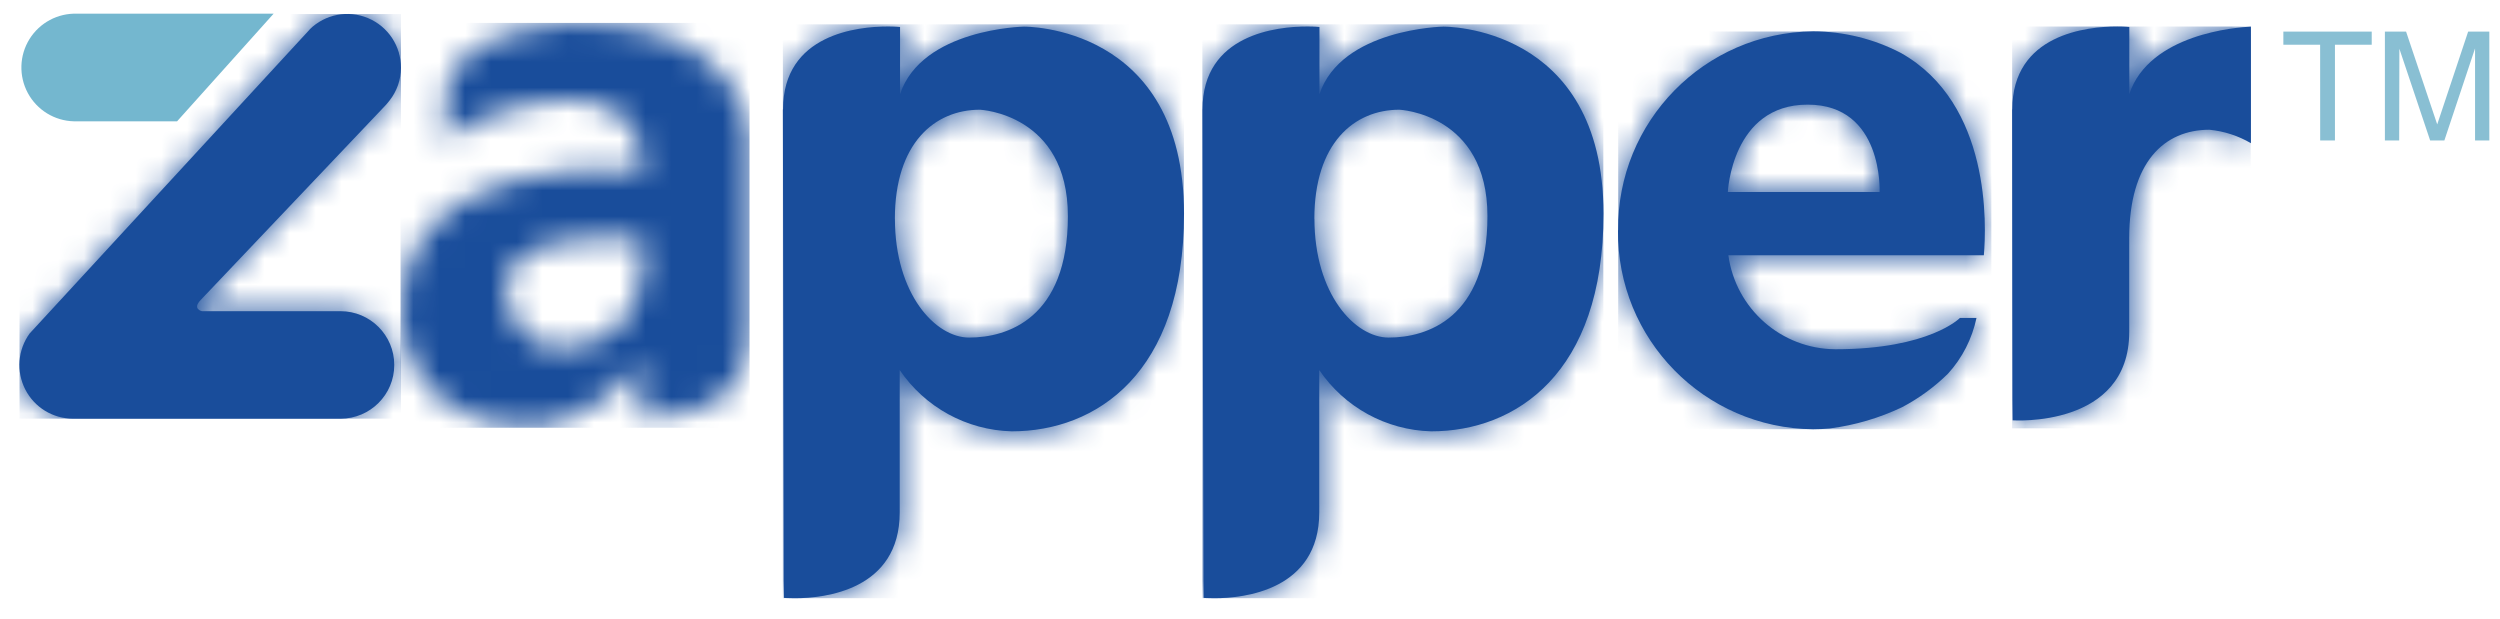
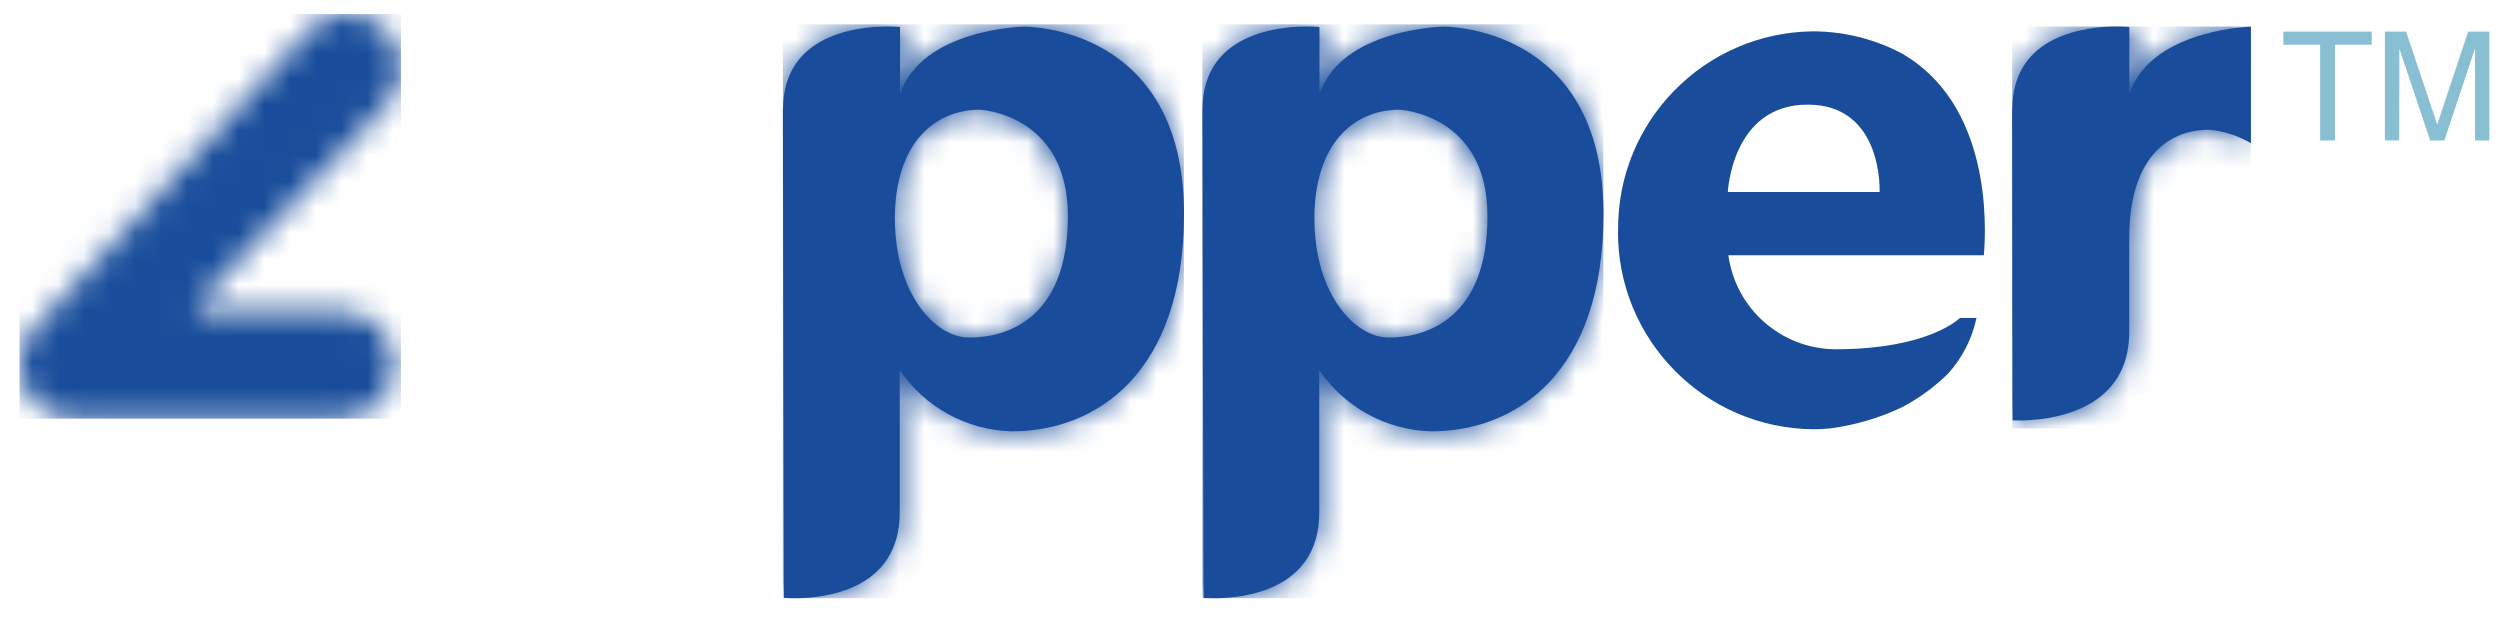
<svg xmlns="http://www.w3.org/2000/svg" xmlns:xlink="http://www.w3.org/1999/xlink" width="97px" height="24px" viewBox="0 0 97 24">
  <title>zapper</title>
  <defs>
    <path d="M4.345,7.465 C4.345,4.529 5.889,3.23 7.645,3.23 C7.645,3.23 11.058,3.383 11.058,7.36 C11.058,11.337 8.7,12.071 7.225,12.071 C5.925,12.071 4.347,10.393 4.347,7.456 M0,3.221 C0,6.875 0.043,22.171 0.043,22.171 C0.043,22.171 0.196,22.184 0.437,22.184 L0.477,22.184 C1.607,22.184 4.533,21.876 4.533,18.854 L4.533,13.332 C5.515,14.777 7.131,15.661 8.877,15.709 C12.151,15.709 15.564,13.474 15.564,7.266 C15.564,-0.085 9.346,0.006 9.346,0.006 C9.346,0.006 5.392,0.084 4.546,2.626 L4.546,0.019 C4.546,0.019 4.364,0 4.075,0 C2.916,0 0.006,0.292 0.006,3.218" id="path-1" />
-     <path d="M4.106,10.382 C4.106,10.382 3.806,8.722 6.74,8.436 C6.74,8.436 9.409,8.093 9.43,8.666 C9.43,8.666 9.791,12.466 6.336,12.598 L6.229,12.598 C4.152,12.598 4.106,10.387 4.106,10.387 M1.847,2.244 C1.692,3.005 1.633,3.782 1.67,4.557 C3.057,3.605 4.683,3.06 6.363,2.983 C9.706,2.913 9.383,5.756 9.383,5.756 C9.383,5.756 0,4.691 0,11.335 C0,11.335 0,15.663 5.115,15.663 C6.821,15.47 8.355,14.534 9.307,13.106 L9.307,15.269 C9.307,15.269 13.536,15.695 13.536,12.069 L13.536,4.369 C13.536,4.369 13.325,0 6.927,0 C6.927,0 2.767,0.035 1.844,2.238" id="path-3" />
    <path d="M11.269,0.598 L0.398,12.398 C-0.063,13.032 -0.129,13.87 0.228,14.568 C0.584,15.266 1.301,15.705 2.085,15.704 L12.46,15.704 C13.612,15.704 14.545,14.77 14.545,13.618 C14.545,12.466 13.612,11.533 12.46,11.533 L7.082,11.533 C7.082,11.533 6.688,11.45 7.042,11.091 L14.163,3.591 L14.238,3.511 L14.361,3.361 C14.647,2.999 14.804,2.553 14.806,2.092 C14.81,1.251 14.308,0.49 13.533,0.164 C12.758,-0.163 11.863,0.008 11.264,0.598" id="path-5" />
    <path d="M4.342,7.465 C4.342,4.529 5.887,3.23 7.642,3.23 C7.642,3.23 11.058,3.383 11.058,7.36 C11.058,11.337 8.697,12.071 7.225,12.071 C5.925,12.071 4.345,10.393 4.345,7.456 M0,3.221 C0,6.875 0.043,22.171 0.043,22.171 C0.043,22.171 0.193,22.184 0.437,22.184 L0.477,22.184 C1.604,22.184 4.532,21.876 4.532,18.854 L4.532,13.332 C5.513,14.776 7.129,15.661 8.874,15.709 C12.148,15.709 15.561,13.474 15.561,7.266 C15.561,-0.085 9.34,0.006 9.34,0.006 C9.34,0.006 5.389,0.084 4.54,2.626 L4.54,0.019 C4.54,0.019 4.361,0 4.071,0 C2.912,0 0.002,0.292 0.002,3.218" id="path-7" />
    <path d="M0,3.219 C0,6.873 0.019,15.281 0.019,15.281 C0.019,15.281 4.543,15.592 4.543,11.849 L4.543,8.206 C4.543,5.269 5.897,4.006 7.654,4.006 C8.222,4.061 8.772,4.239 9.265,4.528 L9.265,0.004 C8.719,0.031 5.33,0.282 4.546,2.619 L4.546,0.019 C4.546,0.019 4.364,0 4.075,0 C2.916,0 0.006,0.292 0.006,3.218" id="path-9" />
    <path d="M7.362,2.844 C10.301,2.844 10.151,6.233 10.151,6.233 L4.262,6.233 C4.262,6.233 4.415,2.844 7.354,2.844 M0,7.724 C-0.039,11.944 3.349,15.397 7.568,15.439 C7.79,15.439 8.007,15.428 8.224,15.407 C9.195,15.281 10.14,15.003 11.024,14.583 C11.678,14.239 12.278,13.801 12.804,13.283 C13.359,12.673 13.741,11.927 13.91,11.12 L13.267,11.12 C13.267,11.12 12.087,12.335 8.435,12.335 C6.337,12.321 4.569,10.767 4.283,8.689 L14.195,8.689 C14.295,7.554 14.479,2.803 10.975,0.838 C9.925,0.291 8.759,0.004 7.575,0 C3.354,0.041 -0.035,3.496 0.005,7.718" id="path-11" />
  </defs>
  <g id="Getting-started" stroke="none" stroke-width="1" fill="none" fill-rule="evenodd">
    <g id="Logged-in-with-wallet-funds" transform="translate(-422, -849)">
      <g id="Group_79" transform="translate(422.752, 849.53)">
-         <path d="M9.864,0.001 L2.24,0.001 C1.492,-0.025 0.787,0.351 0.392,0.987 C-0.003,1.623 -0.027,2.421 0.328,3.08 C0.683,3.739 1.364,4.158 2.112,4.177 C2.154,4.18 2.197,4.18 2.24,4.177 L6.119,4.177 L9.864,0.001 Z" id="Path_125" fill="#74B7CF" fill-rule="nonzero" />
        <path d="M33.969,7.962 C33.969,5.026 35.513,3.727 37.269,3.727 C37.269,3.727 40.682,3.88 40.682,7.857 C40.682,11.834 38.324,12.568 36.849,12.568 C35.549,12.568 33.971,10.89 33.971,7.953 M29.624,3.718 C29.624,7.372 29.667,22.668 29.667,22.668 C29.667,22.668 29.82,22.681 30.061,22.681 L30.101,22.681 C31.231,22.681 34.157,22.373 34.157,19.351 L34.157,13.829 C35.138,15.274 36.755,16.159 38.501,16.206 C41.775,16.206 45.188,13.971 45.188,7.763 C45.188,0.412 38.97,0.503 38.97,0.503 C38.97,0.503 35.016,0.581 34.17,3.123 L34.17,0.516 C34.17,0.516 33.988,0.497 33.699,0.497 C32.54,0.497 29.63,0.789 29.63,3.715" id="Path_126" fill="#194D9B" fill-rule="nonzero" />
        <g id="Group_62-Clipped" transform="translate(29.624, 0.497)">
          <mask id="mask-2" fill="white">
            <use xlink:href="#path-1" />
          </mask>
          <g id="Path_127" />
          <g id="Group_62" mask="url(#mask-2)">
            <g transform="translate(-0.001, -0.083)" id="Group_61">
              <g transform="translate(-0, 0)">
                <rect id="Rectangle_48" fill="#194D9B" fill-rule="nonzero" x="0" y="0" width="15.558" height="22.266" />
              </g>
            </g>
          </g>
        </g>
        <g id="Group_65-Clipped" transform="translate(14.786, 0.359)">
          <mask id="mask-4" fill="white">
            <use xlink:href="#path-3" />
          </mask>
          <g id="Path_128" />
          <g id="Group_65" mask="url(#mask-4)">
            <g transform="translate(0.003, -0)" id="Group_64">
              <g transform="translate(0, 0)">
                <rect id="Rectangle_49" fill="#194D9B" fill-rule="nonzero" x="0" y="0" width="13.54" height="15.708" />
              </g>
            </g>
          </g>
        </g>
-         <path d="M11.269,0.609 L0.398,12.409 C-0.063,13.043 -0.129,13.882 0.228,14.58 C0.584,15.277 1.301,15.716 2.085,15.715 L12.46,15.715 C13.612,15.715 14.545,14.782 14.545,13.63 C14.545,12.478 13.612,11.544 12.46,11.544 L7.082,11.544 C7.082,11.544 6.688,11.461 7.042,11.102 L14.163,3.602 L14.238,3.522 L14.361,3.372 C14.647,3.011 14.804,2.564 14.806,2.103 C14.81,1.263 14.308,0.502 13.533,0.175 C12.758,-0.152 11.863,0.02 11.264,0.609" id="Path_129" fill="#194D9B" fill-rule="nonzero" />
        <g id="Group_68-Clipped" transform="translate(0, 0.011)">
          <mask id="mask-6" fill="white">
            <use xlink:href="#path-5" />
          </mask>
          <g id="Path_130" />
          <g id="Group_68" mask="url(#mask-6)">
            <g transform="translate(0.005, 0.004)" id="Group_67">
              <g transform="translate(-0, -0)">
                <rect id="Rectangle_50" fill="#194D9B" fill-rule="nonzero" x="0" y="0" width="14.801" height="15.698" />
              </g>
            </g>
          </g>
        </g>
        <path d="M50.245,7.962 C50.245,5.026 51.79,3.727 53.545,3.727 C53.545,3.727 56.961,3.88 56.961,7.857 C56.961,11.834 54.6,12.568 53.128,12.568 C51.828,12.568 50.248,10.89 50.248,7.953 M45.903,3.718 C45.903,7.372 45.946,22.668 45.946,22.668 C45.946,22.668 46.096,22.681 46.34,22.681 L46.38,22.681 C47.507,22.681 50.435,22.373 50.435,19.351 L50.435,13.829 C51.416,15.274 53.031,16.158 54.777,16.206 C58.051,16.206 61.464,13.971 61.464,7.763 C61.464,0.412 55.243,0.503 55.243,0.503 C55.243,0.503 51.292,0.581 50.443,3.123 L50.443,0.516 C50.443,0.516 50.264,0.497 49.974,0.497 C48.815,0.497 45.905,0.789 45.905,3.715" id="Path_131" fill="#194D9B" fill-rule="nonzero" />
        <g id="Group_71-Clipped" transform="translate(45.903, 0.497)">
          <mask id="mask-8" fill="white">
            <use xlink:href="#path-7" />
          </mask>
          <g id="Path_132" />
          <g id="Group_71" mask="url(#mask-8)">
            <g transform="translate(-0.004, -0.083)" id="Group_70">
              <g transform="translate(0, 0)">
                <rect id="Rectangle_51" fill="#194D9B" fill-rule="nonzero" x="0" y="0" width="15.558" height="22.266" />
              </g>
            </g>
          </g>
        </g>
        <path d="M77.319,3.717 C77.319,7.371 77.338,15.779 77.338,15.779 C77.338,15.779 81.862,16.09 81.862,12.347 L81.862,8.704 C81.862,5.767 83.216,4.504 84.973,4.504 C85.541,4.559 86.091,4.738 86.584,5.026 L86.584,0.502 C86.038,0.529 82.649,0.78 81.865,3.117 L81.865,0.517 C81.865,0.517 81.683,0.498 81.394,0.498 C80.235,0.498 77.325,0.79 77.325,3.716" id="Path_133" fill="#194D9B" fill-rule="nonzero" />
        <g id="Group_74-Clipped" transform="translate(77.319, 0.498)">
          <mask id="mask-10" fill="white">
            <use xlink:href="#path-9" />
          </mask>
          <g id="Path_134" />
          <g id="Group_74" mask="url(#mask-10)">
            <g transform="translate(0, 0.001)" id="Group_73">
              <rect id="Rectangle_52" fill="#194D9B" fill-rule="nonzero" x="0" y="0" width="9.256" height="15.59" />
            </g>
          </g>
        </g>
        <path d="M69.388,3.53 C72.327,3.53 72.177,6.919 72.177,6.919 L66.288,6.919 C66.288,6.919 66.441,3.53 69.38,3.53 M62.026,8.41 C61.986,12.63 65.374,16.084 69.594,16.125 C69.816,16.125 70.033,16.114 70.25,16.093 C71.221,15.968 72.166,15.69 73.05,15.269 C73.703,14.925 74.303,14.487 74.83,13.969 C75.384,13.36 75.766,12.613 75.936,11.806 L75.293,11.806 C75.293,11.806 74.113,13.021 70.461,13.021 C68.363,13.007 66.594,11.454 66.309,9.375 L76.221,9.375 C76.321,8.24 76.505,3.489 73.001,1.524 C71.951,0.977 70.785,0.69 69.601,0.686 C65.379,0.728 61.99,4.183 62.031,8.404" id="Path_135" fill="#194D9B" fill-rule="nonzero" />
        <g id="Group_77-Clipped" transform="translate(62.026, 0.686)">
          <mask id="mask-12" fill="white">
            <use xlink:href="#path-11" />
          </mask>
          <g id="Path_136" />
          <g id="Group_77" mask="url(#mask-12)">
            <g transform="translate(0.008, 0.006)" id="Group_76">
              <g transform="translate(-0, -0)">
-                 <rect id="Rectangle_53" fill="#194D9B" fill-rule="nonzero" x="0" y="0" width="14.479" height="15.431" />
-               </g>
+                 </g>
            </g>
          </g>
        </g>
        <polygon id="Path_137" fill="#89BFD3" fill-rule="nonzero" points="89.269 1.206 87.842 1.206 87.842 0.697 91.271 0.697 91.271 1.206 89.844 1.206 89.844 4.921 89.271 4.921" />
        <polygon id="Path_138" fill="#89BFD3" fill-rule="nonzero" points="92.336 4.921 91.782 4.921 91.782 0.697 92.604 0.697 93.812 4.297 93.812 4.297 95.012 0.697 95.834 0.697 95.834 4.921 95.28 4.921 95.28 1.347 95.28 1.347 94.089 4.921 93.538 4.921 92.344 1.361 92.344 1.361" />
      </g>
    </g>
  </g>
</svg>